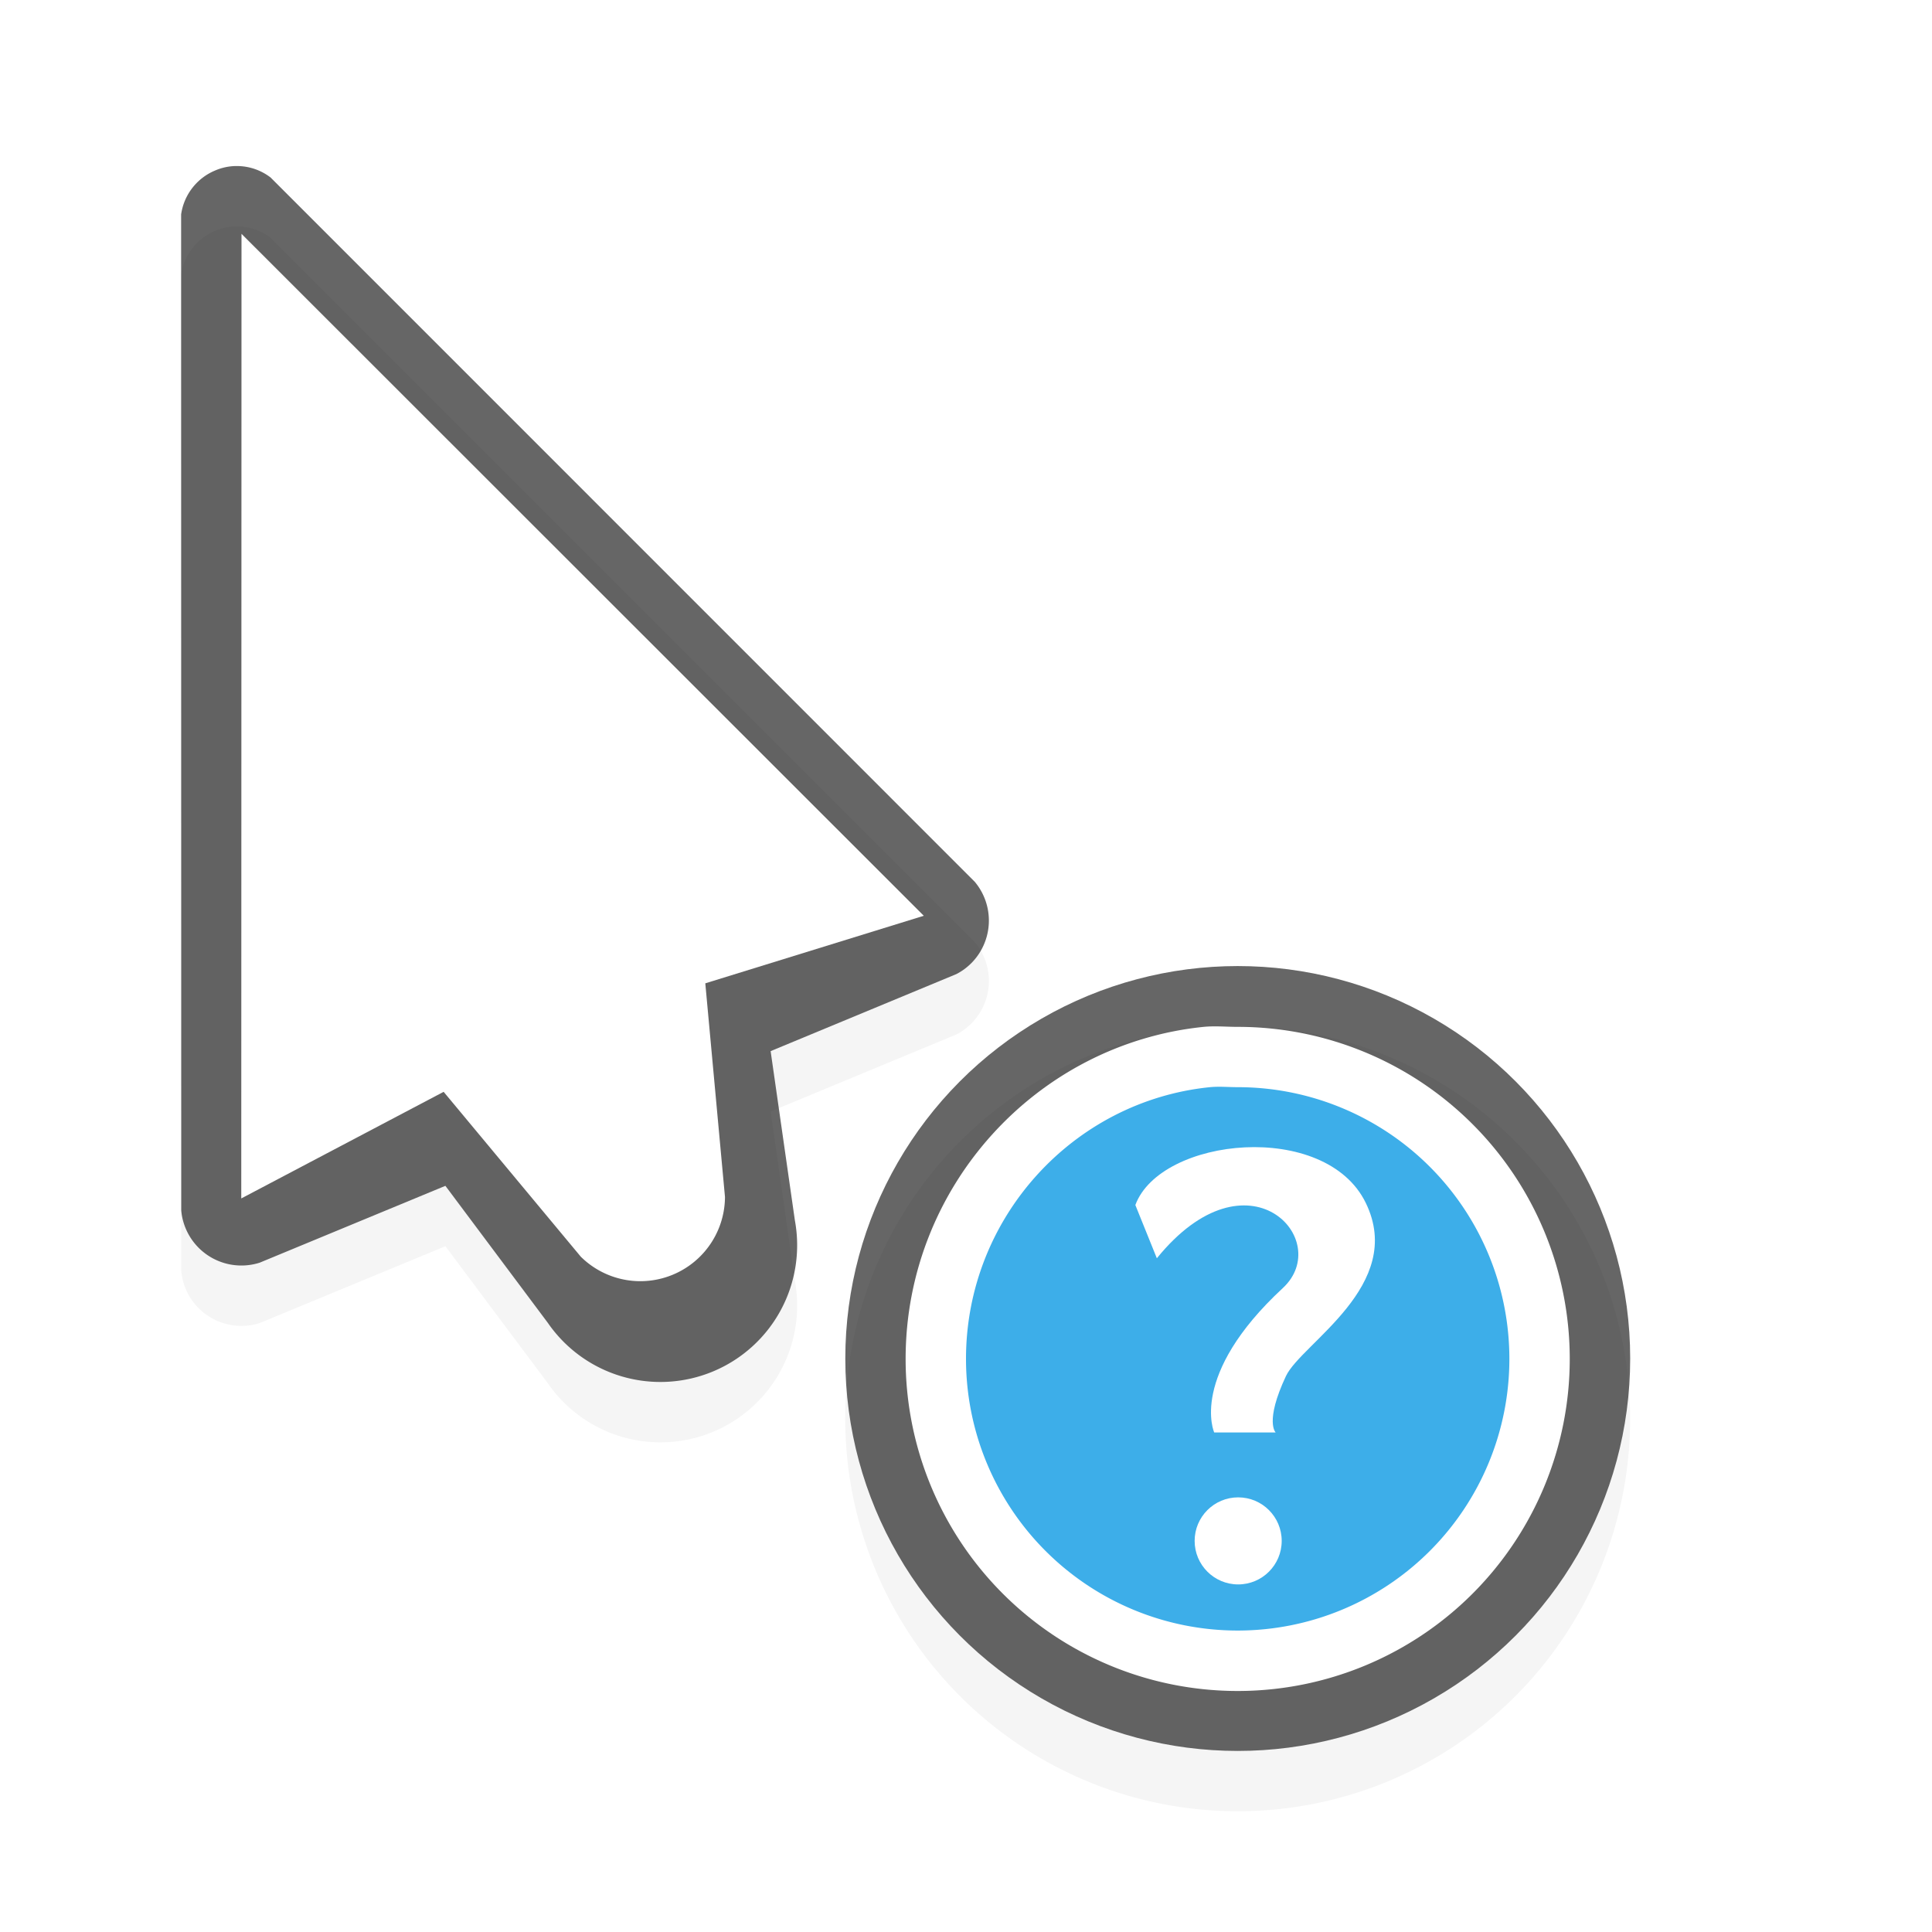
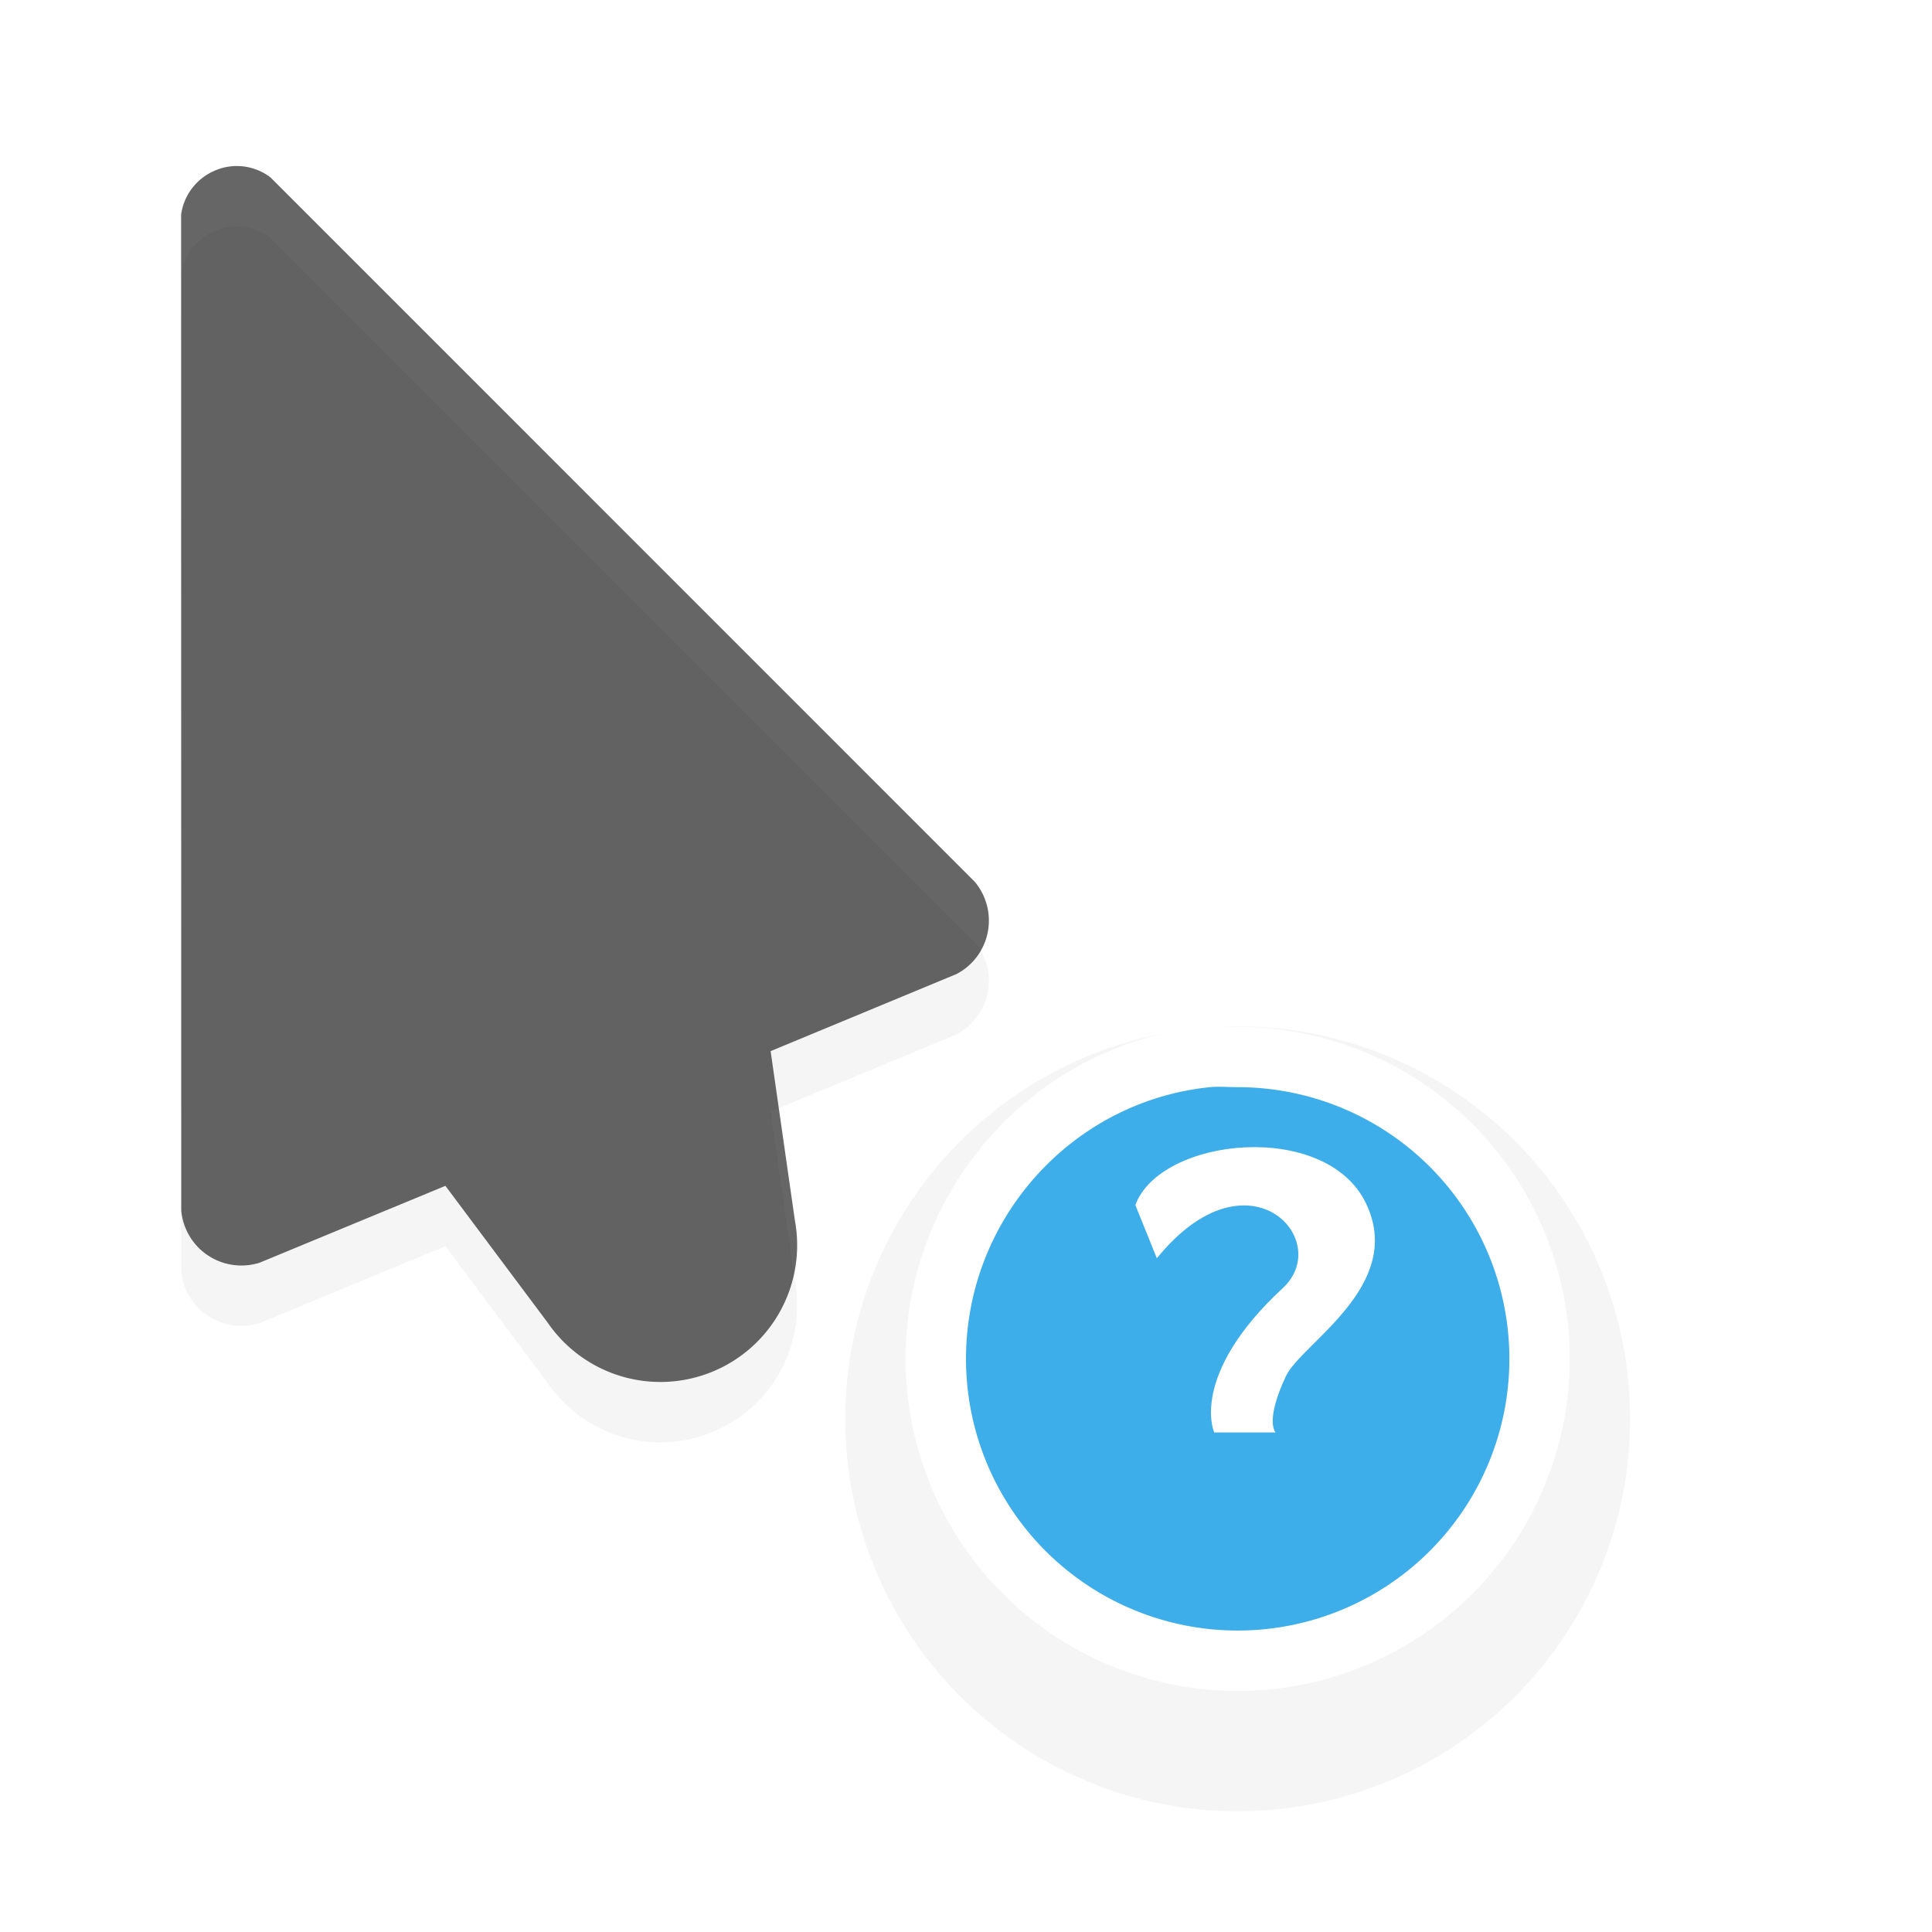
<svg xmlns="http://www.w3.org/2000/svg" id="svg11024" height="32" width="32">
  <filter id="filter7078" color-interpolation-filters="sRGB">
    <feGaussianBlur id="feGaussianBlur7080" stdDeviation=".657" />
  </filter>
  <g id="g15570-9" transform="translate(-20 -741.362)">
    <path id="path15562-2" d="m23.93 745.112a.9.9 0 0 0 -.362.072.93.93 0 0 0 -.568.73l.002 16.497a1 1 0 0 0 1.299.865l3.076-1.273 1.697 2.27a2.265 2.265 0 0 0 4.092-1.696l-.402-2.805 3.074-1.275q.135-.068.248-.18a1 1 0 0 0 .059-1.35l-11.663-11.665a.92.92 0 0 0 -.552-.19" filter="url(#filter7078)" opacity=".2" />
    <path id="path15564-0" d="m23.93 744.112a.9.9 0 0 0 -.362.072.93.93 0 0 0 -.568.73l.002 16.497a1 1 0 0 0 1.299.865l3.076-1.273 1.697 2.27a2.265 2.265 0 0 0 4.092-1.696l-.402-2.805 3.074-1.275q.135-.068.248-.18a1 1 0 0 0 .059-1.35l-11.663-11.665a.92.92 0 0 0 -.552-.19" opacity=".6" />
-     <path id="path15566-2" d="m24 745.235-.004 15.977 3.352-1.766 2.271 2.73a1.402 1.402 0 0 0 2.389-.988l-.326-3.539 3.619-1.119z" fill="#fff" />
  </g>
  <g id="g18023" transform="translate(-170 -741.362)">
    <path id="path7458-4-3" d="m190.5 758.362a6.5 6.5 0 1 0 0 13 6.5 6.5 0 0 0 0-13" filter="url(#filter7078)" opacity=".2" />
-     <circle id="path5519-7-2" cx="190.501" cy="763.863" opacity=".6" r="6.5" />
    <path id="path23978-6" d="m189.938 758.37c-2.774.282-4.938 2.653-4.938 5.5a5.5 5.5 0 1 0 5.5-5.5c-.19 0-.378-.018-.562 0" fill="#fff" />
    <path id="path4169-06" d="m190.04 759.369c-2.27.23-4.04 2.17-4.04 4.5a4.5 4.5 0 1 0 4.5-4.5c-.155 0-.309-.015-.46 0" fill="#3daee9" />
    <g fill="#fff">
      <path id="path5233" d="m189.161 762.203-.356-.882c.417-1.126 3.149-1.41 3.817-.034.664 1.366-1.068 2.325-1.323 2.868-.356.758-.17.933-.17.933h-1.018s-.427-.943 1.137-2.392c.855-.793-.578-2.352-2.087-.493" />
-       <circle id="path5235" cx="190.508" cy="766.884" r=".721" />
    </g>
  </g>
  <path id="hotspot" d="m-5 4h1v1h-1z" display="none" fill="#333" stroke-width="1.19" transform="scale(-1 1)" />
</svg>